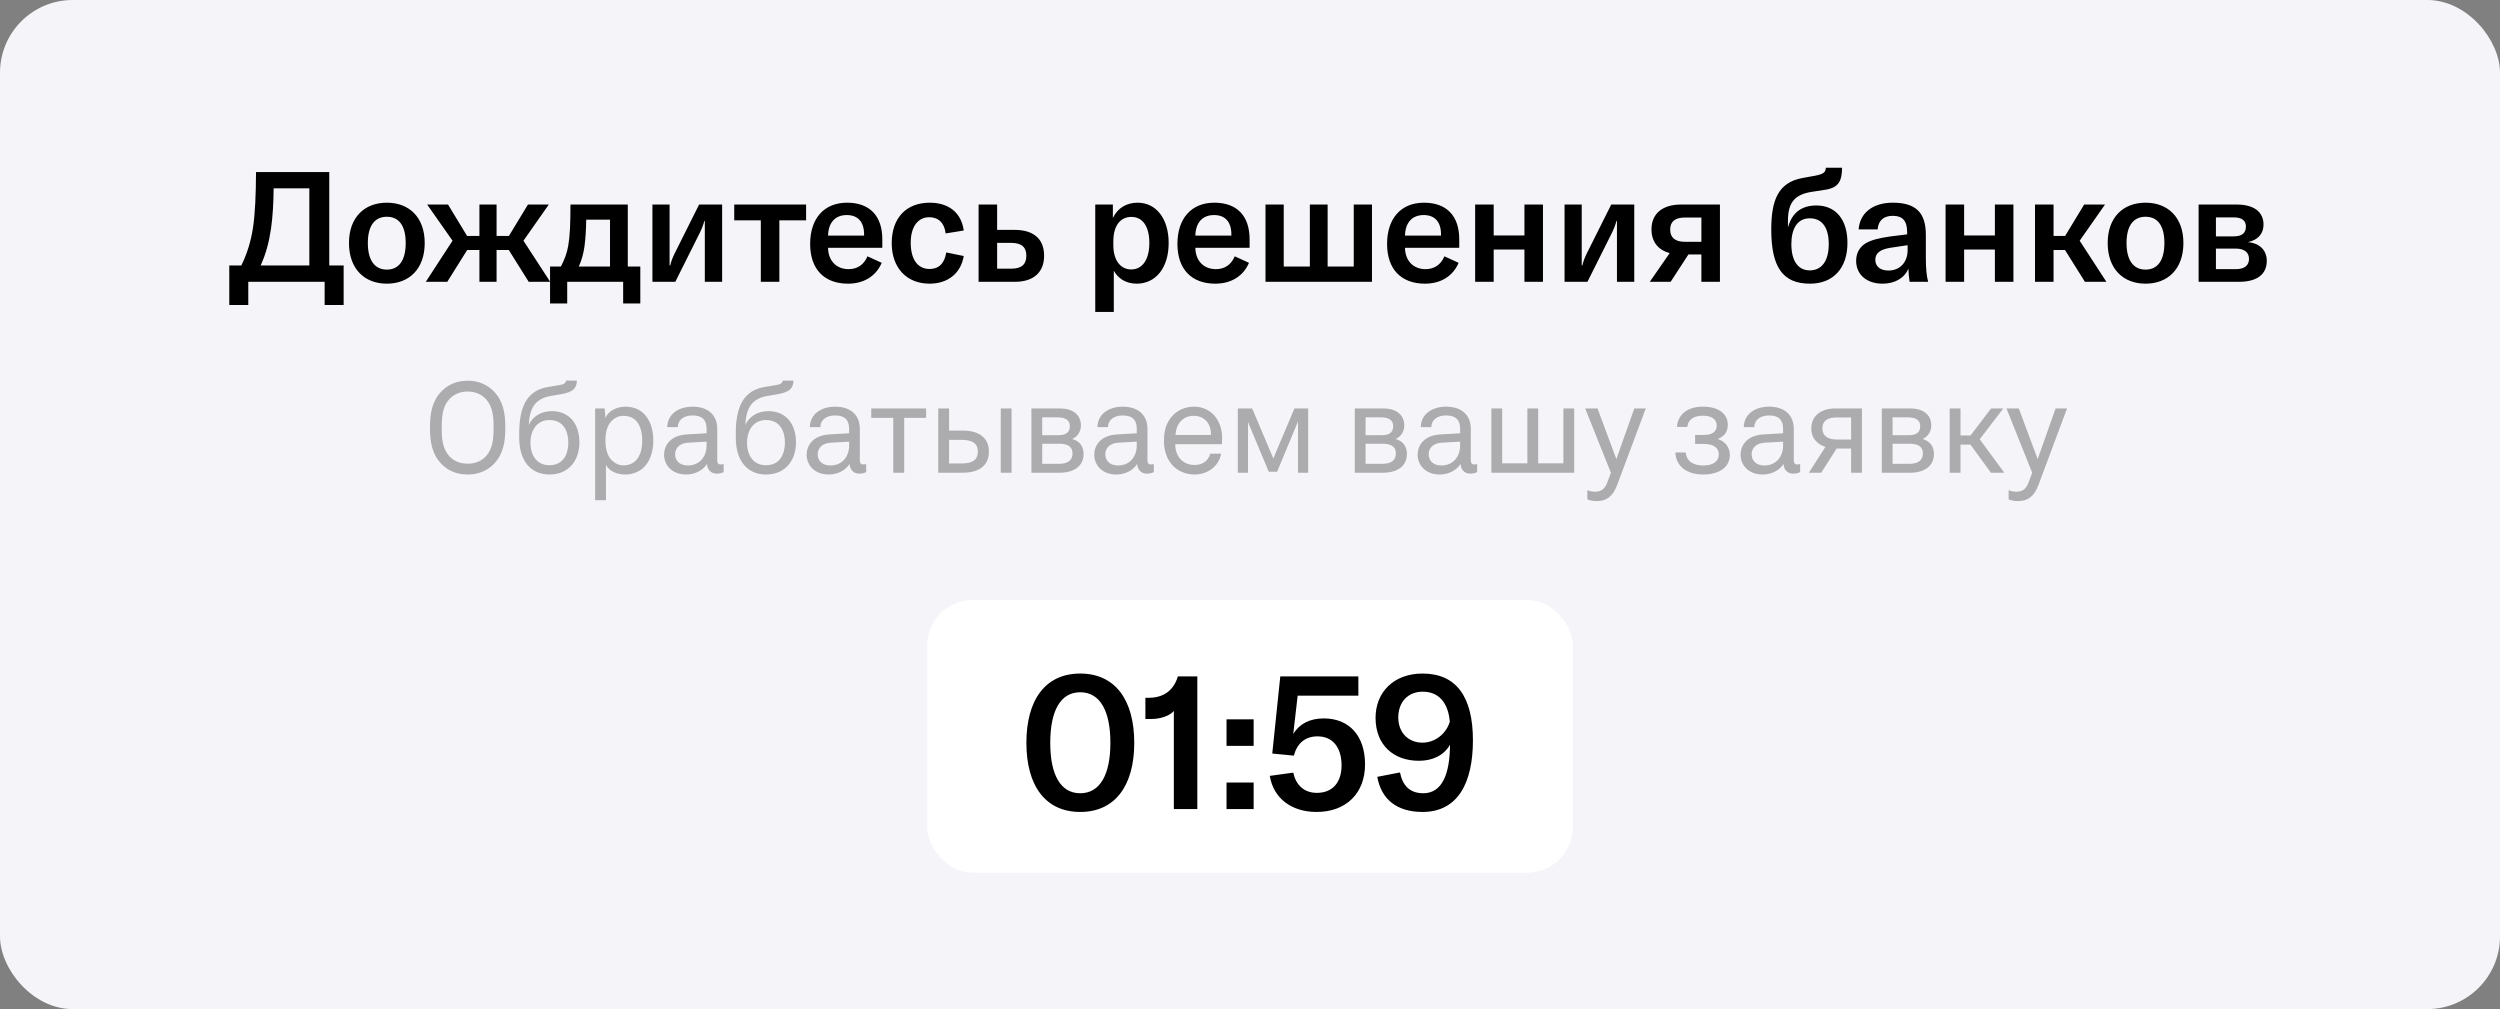
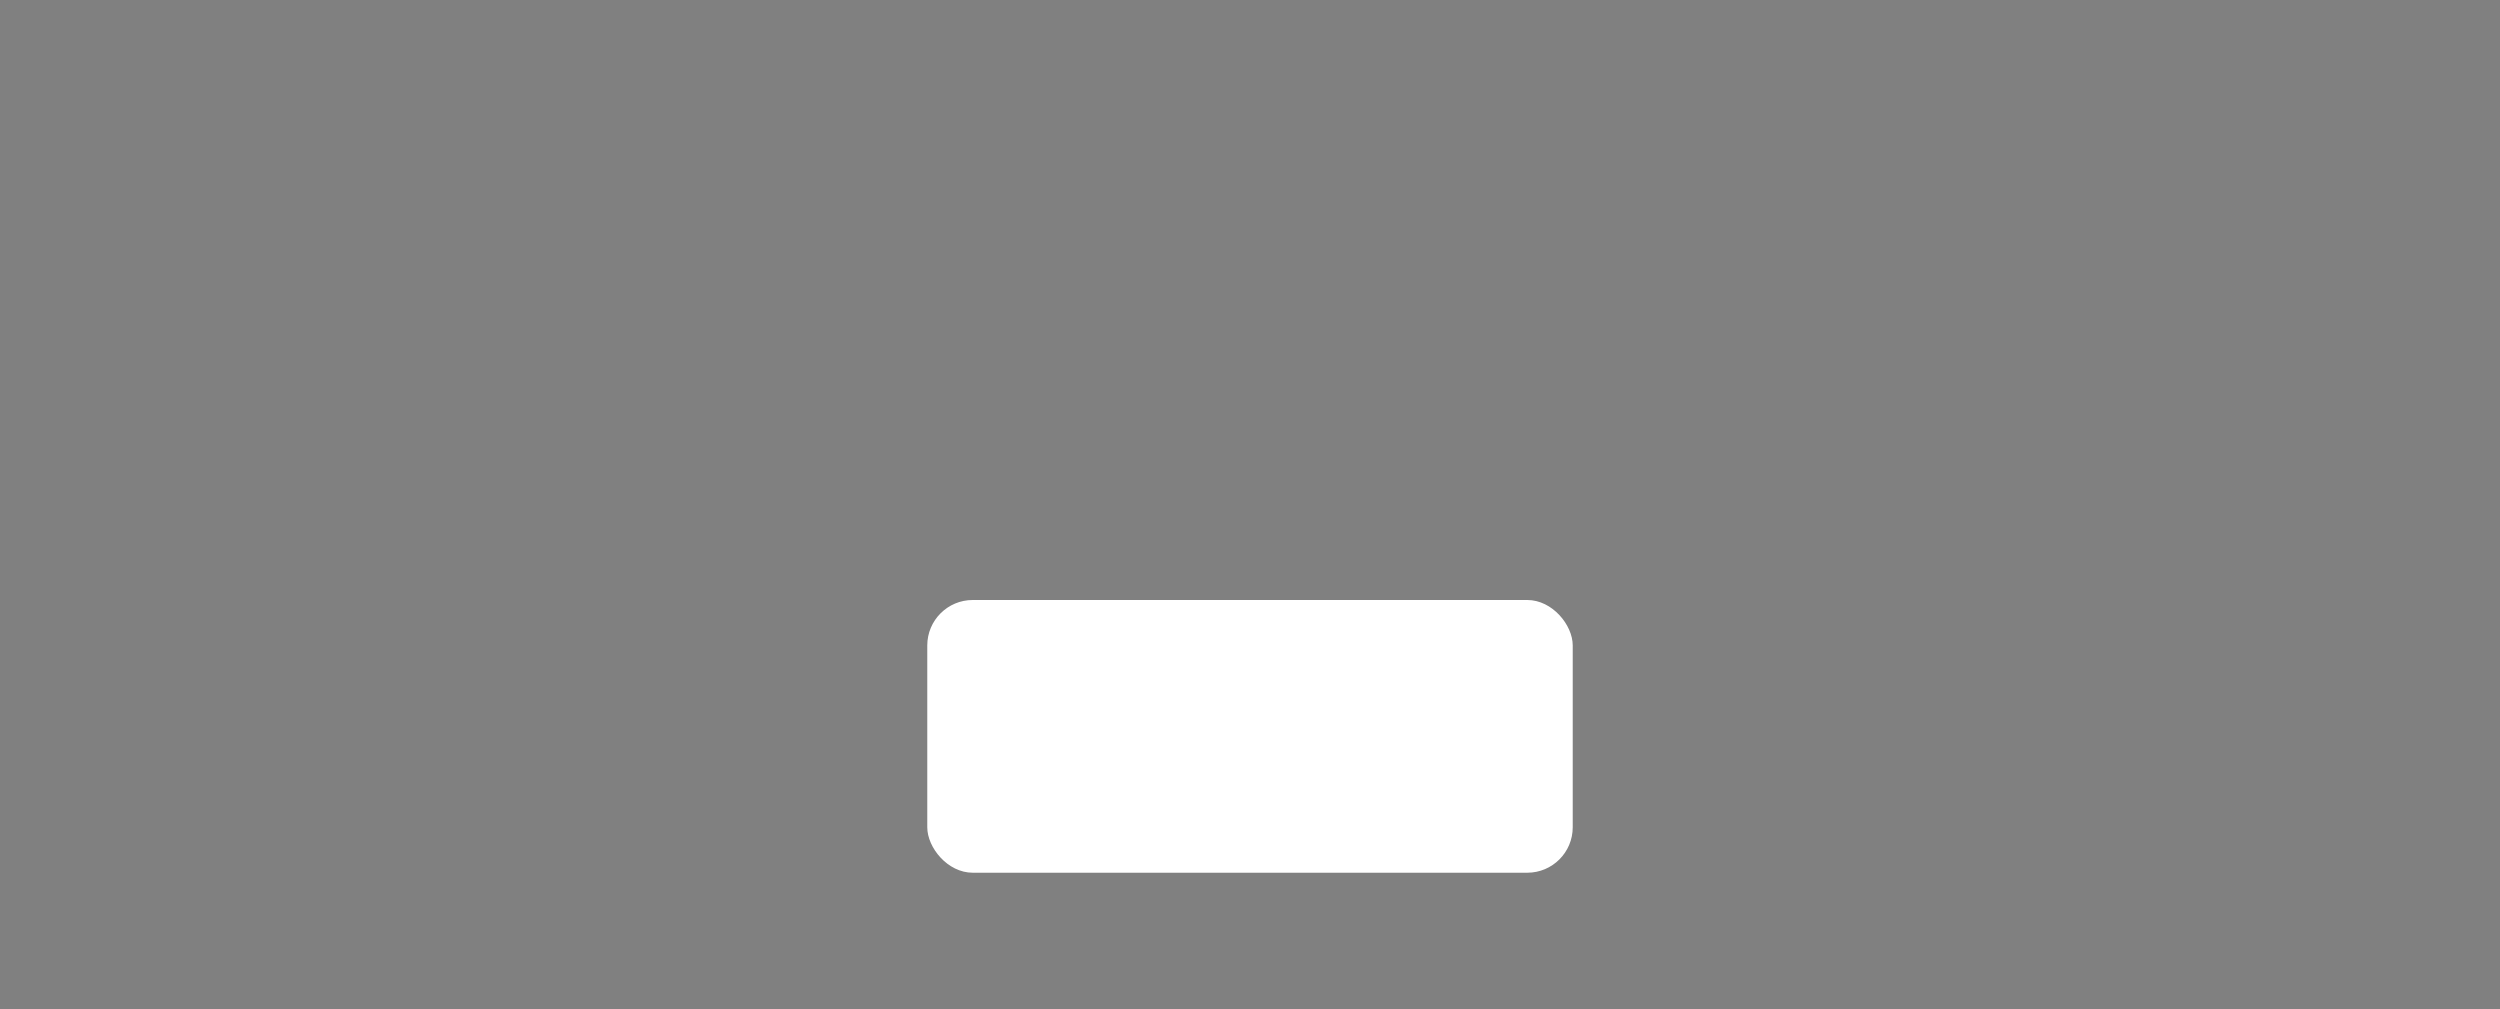
<svg xmlns="http://www.w3.org/2000/svg" width="275" height="111" viewBox="0 0 275 111" fill="none">
  <rect x="0" y="0" width="275" height="111" fill="#808080" stroke="none" />
-   <rect width="275" height="111" rx="8" fill="#F5F5F9" />
-   <path d="M36.22 18.93V29.198H37.801V33.55H35.71V31H27.312V33.55H25.221V29.198H26.547C27.193 27.889 27.584 26.58 27.822 25.101C28.077 23.384 28.145 21.412 28.162 18.93H36.22ZM28.672 29.198H34.027V20.715H30.1C30.083 22.398 29.998 23.843 29.811 25.152C29.59 26.665 29.25 27.923 28.672 29.198ZM42.553 31.204C40.105 31.204 38.388 29.589 38.388 26.733C38.388 23.894 40.105 22.296 42.553 22.296C45.001 22.296 46.718 23.894 46.718 26.733C46.718 29.589 45.001 31.204 42.553 31.204ZM40.462 26.733C40.462 28.671 41.244 29.657 42.553 29.657C43.862 29.657 44.627 28.671 44.627 26.733C44.627 24.795 43.862 23.843 42.553 23.843C41.244 23.843 40.462 24.795 40.462 26.733ZM52.736 31V27.498H51.392L49.2 31H46.837L49.778 26.478L46.989 22.5H49.285L51.376 25.951H52.736V22.5H54.623V25.951H55.983L58.074 22.5H60.368L57.581 26.478L60.522 31H58.158L55.965 27.498H54.623V31H52.736ZM62.393 33.38H60.506V29.317H61.696C62.104 28.552 62.359 27.872 62.512 27.005C62.699 25.9 62.75 24.54 62.75 22.5H69.057V29.317H70.434V33.38H68.547V31H62.393V33.38ZM63.668 29.317H67.102V24.166H64.484C64.467 25.339 64.399 26.274 64.297 27.073C64.178 27.906 63.991 28.62 63.668 29.317ZM71.767 31V22.5H73.654V27.668V29.198H73.722C73.824 28.756 73.994 28.314 74.215 27.872L76.901 22.5H79.434V31H77.53V25.696V24.302H77.479C77.36 24.744 77.19 25.186 76.969 25.628L74.283 31H71.767ZM80.766 24.234V22.5H88.671V24.234H85.73V31H83.69V24.234H80.766ZM93.281 31.204C90.68 31.204 89.116 29.623 89.116 26.835C89.116 24.03 90.646 22.296 93.179 22.296C95.644 22.296 97.055 23.724 97.055 26.325V27.26H91.088C91.105 28.688 92.006 29.606 93.349 29.606C94.318 29.606 95.032 29.113 95.423 28.195L96.987 28.909C96.358 30.388 95.015 31.204 93.281 31.204ZM91.088 25.917H95.049V25.781C95.049 24.387 94.352 23.656 93.145 23.656C91.853 23.656 91.122 24.506 91.088 25.917ZM102.254 31.204C99.721 31.204 98.089 29.453 98.089 26.75C98.089 23.979 99.687 22.296 102.271 22.296C104.379 22.296 105.756 23.418 106.011 25.356L104.022 25.679C103.886 24.523 103.223 23.894 102.22 23.894C100.962 23.894 100.18 24.948 100.18 26.699C100.18 28.535 100.945 29.589 102.254 29.589C103.274 29.589 103.903 28.96 104.09 27.77L106.011 28.161C105.705 30.048 104.277 31.204 102.254 31.204ZM114.852 28.127C114.852 30.014 113.628 31 111.639 31H107.644V22.5H109.684V25.288H111.622C113.645 25.288 114.852 26.24 114.852 28.127ZM109.684 29.555H111.231C112.438 29.555 112.897 29.028 112.897 28.127C112.897 27.243 112.438 26.716 111.231 26.716H109.684V29.555ZM120.478 34.315V22.5H122.416V23.979C122.943 22.874 123.929 22.296 125.136 22.296C127.176 22.296 128.553 24.047 128.553 26.733C128.553 29.47 127.125 31.204 125.034 31.204C123.827 31.204 122.977 30.609 122.518 29.776V34.315H120.478ZM122.467 26.971C122.467 28.603 123.232 29.64 124.439 29.64C125.663 29.64 126.428 28.552 126.428 26.733C126.428 24.914 125.697 23.86 124.456 23.86C123.232 23.86 122.467 24.829 122.467 26.546V26.971ZM133.682 31.204C131.081 31.204 129.517 29.623 129.517 26.835C129.517 24.03 131.047 22.296 133.58 22.296C136.045 22.296 137.456 23.724 137.456 26.325V27.26H131.489C131.506 28.688 132.407 29.606 133.75 29.606C134.719 29.606 135.433 29.113 135.824 28.195L137.388 28.909C136.759 30.388 135.416 31.204 133.682 31.204ZM131.489 25.917H135.45V25.781C135.45 24.387 134.753 23.656 133.546 23.656C132.254 23.656 131.523 24.506 131.489 25.917ZM148.912 22.5H150.918V31H139.205V22.5H141.211V29.317H144.084V22.5H146.039V29.317H148.912V22.5ZM156.743 31.204C154.142 31.204 152.578 29.623 152.578 26.835C152.578 24.03 154.108 22.296 156.641 22.296C159.106 22.296 160.517 23.724 160.517 26.325V27.26H154.55C154.567 28.688 155.468 29.606 156.811 29.606C157.78 29.606 158.494 29.113 158.885 28.195L160.449 28.909C159.82 30.388 158.477 31.204 156.743 31.204ZM154.55 25.917H158.511V25.781C158.511 24.387 157.814 23.656 156.607 23.656C155.315 23.656 154.584 24.506 154.55 25.917ZM164.305 22.5V25.9H167.688V22.5H169.728V31H167.688V27.447H164.305V31H162.265V22.5H164.305ZM172.102 31V22.5H173.989V27.668V29.198H174.057C174.159 28.756 174.329 28.314 174.55 27.872L177.236 22.5H179.769V31H177.865V25.696V24.302H177.814C177.695 24.744 177.525 25.186 177.304 25.628L174.618 31H172.102ZM181.662 25.237C181.662 23.452 182.937 22.5 184.892 22.5H189.193V31H187.153V27.991H185.725L183.77 31H181.475L183.668 27.838C182.427 27.515 181.662 26.614 181.662 25.237ZM183.719 25.254C183.719 26.138 184.263 26.597 185.334 26.597H187.153V23.928H185.334C184.263 23.928 183.719 24.37 183.719 25.254ZM199.803 22.602C201.962 22.602 203.22 24.183 203.22 26.716C203.22 29.487 201.673 31.204 199.089 31.204C196.08 31.204 194.839 29.351 194.839 25.254C194.839 22.058 195.57 20.069 198.29 19.576L199.701 19.321C200.534 19.151 200.823 18.981 200.84 18.454H202.625C202.625 19.899 202.234 20.647 200.806 20.868L199.276 21.106C197.44 21.395 196.675 22.262 196.675 24.268V25.033C197.117 23.367 198.205 22.602 199.803 22.602ZM197.049 26.852C197.049 28.688 197.78 29.742 199.072 29.742C200.364 29.742 201.163 28.739 201.163 26.852C201.163 25.101 200.483 24.013 199.072 24.013C197.644 24.013 197.049 25.254 197.049 26.852ZM207.083 31.204C205.332 31.204 204.176 30.201 204.176 28.688C204.176 27.872 204.533 27.192 205.213 26.767C205.825 26.41 206.641 26.189 207.984 26.002L209.786 25.781V25.56C209.786 24.285 209.293 23.741 208.205 23.741C207.202 23.741 206.607 24.268 206.539 25.237H204.448C204.584 23.418 206.012 22.296 208.205 22.296C210.721 22.296 211.843 23.367 211.843 25.832V28.365C211.843 29.521 211.928 30.405 212.098 31H210.058C209.99 30.575 209.939 30.065 209.922 29.538C209.514 30.575 208.443 31.204 207.083 31.204ZM206.284 28.586C206.284 29.3 206.828 29.759 207.729 29.759C208.987 29.759 209.837 28.858 209.837 27.515V26.971L207.916 27.26C206.794 27.447 206.284 27.855 206.284 28.586ZM216.054 22.5V25.9H219.437V22.5H221.477V31H219.437V27.447H216.054V31H214.014V22.5H216.054ZM223.851 31V22.5H225.891V25.951H227.166L229.257 22.5H231.552L228.764 26.478L231.705 31H229.342L227.149 27.498H225.891V31H223.851ZM236.01 31.204C233.562 31.204 231.845 29.589 231.845 26.733C231.845 23.894 233.562 22.296 236.01 22.296C238.458 22.296 240.175 23.894 240.175 26.733C240.175 29.589 238.458 31.204 236.01 31.204ZM233.919 26.733C233.919 28.671 234.701 29.657 236.01 29.657C237.319 29.657 238.084 28.671 238.084 26.733C238.084 24.795 237.319 23.843 236.01 23.843C234.701 23.843 233.919 24.795 233.919 26.733ZM241.848 31V22.5H246.047C247.917 22.5 248.988 23.299 248.988 24.71C248.988 25.713 248.359 26.41 247.271 26.631C248.461 26.733 249.345 27.447 249.345 28.688C249.345 30.133 248.342 31 246.268 31H241.848ZM243.752 29.606H245.962C246.88 29.606 247.39 29.198 247.39 28.484C247.39 27.753 246.88 27.345 245.911 27.345H243.752V29.606ZM243.752 26.002H245.69C246.608 26.002 247.05 25.645 247.05 24.914C247.05 24.251 246.591 23.911 245.707 23.911H243.752V26.002Z" fill="black" />
-   <path opacity="0.3" d="M51.442 52.196C50.294 52.196 49.3 51.804 48.558 51.034C47.536 49.97 47.298 48.654 47.298 47.044C47.298 45.434 47.536 44.118 48.558 43.054C49.3 42.284 50.294 41.878 51.442 41.878C52.59 41.878 53.584 42.284 54.326 43.054C55.348 44.118 55.586 45.434 55.586 47.044C55.586 48.654 55.348 49.97 54.326 51.034C53.584 51.804 52.59 52.196 51.442 52.196ZM51.442 51.006C52.296 51.006 52.968 50.712 53.472 50.166C54.228 49.326 54.298 48.164 54.298 47.044C54.298 45.924 54.228 44.762 53.472 43.922C52.968 43.376 52.296 43.068 51.442 43.068C50.588 43.068 49.916 43.376 49.412 43.922C48.656 44.762 48.586 45.924 48.586 47.044C48.586 48.164 48.656 49.326 49.412 50.166C49.916 50.712 50.588 51.006 51.442 51.006ZM60.431 52.196C58.527 52.196 57.113 50.866 57.113 48.122V47.632C57.113 44.552 58.093 42.928 60.291 42.564L60.963 42.452C61.831 42.312 62.223 42.284 62.265 41.864H63.455C63.441 43.012 62.601 43.222 61.313 43.432L60.641 43.544C58.751 43.852 58.247 45.028 58.163 46.75C58.555 45.84 59.493 45.224 60.697 45.224C62.699 45.224 63.735 46.708 63.735 48.668C63.735 50.586 62.615 52.196 60.431 52.196ZM60.431 51.174C62.027 51.174 62.517 49.858 62.517 48.682C62.517 47.506 62.027 46.204 60.431 46.204C58.961 46.204 58.345 47.492 58.345 48.682C58.345 49.984 58.975 51.174 60.431 51.174ZM65.465 55.024V44.93H66.515L66.599 45.98C66.907 45.154 67.943 44.734 68.769 44.734C69.651 44.734 70.351 45.028 70.827 45.504C71.513 46.19 71.863 47.226 71.863 48.444C71.863 49.662 71.513 50.768 70.771 51.454C70.295 51.888 69.609 52.196 68.769 52.196C67.901 52.196 67.005 51.846 66.655 51.132V55.024H65.465ZM68.573 51.188C69.245 51.188 69.707 50.936 70.029 50.558C70.491 50.026 70.645 49.228 70.645 48.458C70.645 47.702 70.491 46.918 70.057 46.386C69.735 45.994 69.259 45.742 68.573 45.742C68.041 45.742 67.677 45.952 67.383 46.204C66.781 46.722 66.599 47.576 66.599 48.458C66.599 49.34 66.781 50.194 67.383 50.712C67.677 50.964 68.041 51.188 68.573 51.188ZM75.483 52.196C73.859 52.196 73.047 51.104 73.047 50.012C73.047 49.102 73.635 47.898 75.567 47.786L77.723 47.66V47.17C77.723 46.162 77.205 45.7 76.183 45.7C75.217 45.7 74.559 46.19 74.559 46.988H73.397C73.425 45.546 74.643 44.734 76.183 44.734C77.835 44.734 78.899 45.602 78.899 47.184V50.614C78.899 50.992 79.053 51.09 79.291 51.09C79.347 51.09 79.487 51.076 79.599 51.048V51.93C79.347 52.056 79.109 52.098 78.815 52.098C78.185 52.098 77.779 51.622 77.779 51.02C77.359 51.706 76.491 52.196 75.483 52.196ZM75.665 51.202C76.953 51.202 77.723 50.236 77.723 49.004V48.584L75.679 48.696C74.979 48.738 74.265 49.116 74.265 49.984C74.265 50.572 74.657 51.202 75.665 51.202ZM84.255 52.196C82.351 52.196 80.937 50.866 80.937 48.122V47.632C80.937 44.552 81.917 42.928 84.115 42.564L84.787 42.452C85.655 42.312 86.047 42.284 86.089 41.864H87.279C87.265 43.012 86.425 43.222 85.137 43.432L84.465 43.544C82.575 43.852 82.071 45.028 81.987 46.75C82.379 45.84 83.317 45.224 84.521 45.224C86.523 45.224 87.559 46.708 87.559 48.668C87.559 50.586 86.439 52.196 84.255 52.196ZM84.255 51.174C85.851 51.174 86.341 49.858 86.341 48.682C86.341 47.506 85.851 46.204 84.255 46.204C82.785 46.204 82.169 47.492 82.169 48.682C82.169 49.984 82.799 51.174 84.255 51.174ZM91.165 52.196C89.541 52.196 88.729 51.104 88.729 50.012C88.729 49.102 89.317 47.898 91.249 47.786L93.405 47.66V47.17C93.405 46.162 92.887 45.7 91.865 45.7C90.899 45.7 90.241 46.19 90.241 46.988H89.079C89.107 45.546 90.325 44.734 91.865 44.734C93.517 44.734 94.581 45.602 94.581 47.184V50.614C94.581 50.992 94.735 51.09 94.973 51.09C95.029 51.09 95.169 51.076 95.281 51.048V51.93C95.029 52.056 94.791 52.098 94.497 52.098C93.867 52.098 93.461 51.622 93.461 51.02C93.041 51.706 92.173 52.196 91.165 52.196ZM91.347 51.202C92.635 51.202 93.405 50.236 93.405 49.004V48.584L91.361 48.696C90.661 48.738 89.947 49.116 89.947 49.984C89.947 50.572 90.339 51.202 91.347 51.202ZM98.261 45.966H95.839V44.93H101.873V45.966H99.465V52H98.261V45.966ZM103.208 44.93H104.398V47.366H105.896C107.744 47.366 108.78 48.192 108.78 49.676C108.78 51.174 107.744 52 105.896 52H103.208V44.93ZM105.784 50.978C106.932 50.978 107.562 50.614 107.562 49.676C107.562 48.752 106.932 48.388 105.812 48.388H104.398V50.978H105.784ZM110.082 44.93H111.272V52H110.082V44.93ZM113.455 52V44.93H116.619C117.949 44.93 118.901 45.574 118.901 46.806C118.901 47.366 118.621 47.996 117.949 48.29C118.817 48.528 119.195 49.186 119.195 49.928C119.195 51.314 118.075 52 116.577 52H113.455ZM114.645 51.02H116.479C117.445 51.02 117.977 50.642 117.977 49.886C117.977 49.102 117.431 48.808 116.465 48.808H114.645V51.02ZM114.645 47.87H116.437C117.319 47.87 117.683 47.506 117.683 46.876C117.683 46.204 117.165 45.91 116.353 45.91H114.645V47.87ZM122.803 52.196C121.179 52.196 120.367 51.104 120.367 50.012C120.367 49.102 120.955 47.898 122.887 47.786L125.043 47.66V47.17C125.043 46.162 124.525 45.7 123.503 45.7C122.537 45.7 121.879 46.19 121.879 46.988H120.717C120.745 45.546 121.963 44.734 123.503 44.734C125.155 44.734 126.219 45.602 126.219 47.184V50.614C126.219 50.992 126.373 51.09 126.611 51.09C126.667 51.09 126.807 51.076 126.919 51.048V51.93C126.667 52.056 126.429 52.098 126.135 52.098C125.505 52.098 125.099 51.622 125.099 51.02C124.679 51.706 123.811 52.196 122.803 52.196ZM122.985 51.202C124.273 51.202 125.043 50.236 125.043 49.004V48.584L122.999 48.696C122.299 48.738 121.585 49.116 121.585 49.984C121.585 50.572 121.977 51.202 122.985 51.202ZM131.407 52.196C130.385 52.196 129.503 51.79 128.929 51.132C128.327 50.446 128.033 49.508 128.033 48.5C128.033 47.646 128.187 46.89 128.593 46.232C129.111 45.378 130.063 44.734 131.323 44.734C133.255 44.734 134.431 46.274 134.431 48.15C134.431 48.374 134.431 48.654 134.403 48.864H129.279C129.279 50.18 130.077 51.146 131.421 51.146C132.233 51.146 132.891 50.74 133.129 49.9H134.319C134.123 51.244 132.849 52.196 131.407 52.196ZM129.307 47.842H133.213C133.213 46.624 132.541 45.742 131.295 45.742C129.993 45.742 129.335 46.806 129.307 47.842ZM136.158 52V44.93H137.74L140.064 50.432L142.388 44.93H143.9V52H142.78V46.358L140.484 51.888H139.56L137.278 46.414V52H136.158ZM149.024 52V44.93H152.188C153.518 44.93 154.47 45.574 154.47 46.806C154.47 47.366 154.19 47.996 153.518 48.29C154.386 48.528 154.764 49.186 154.764 49.928C154.764 51.314 153.644 52 152.146 52H149.024ZM150.214 51.02H152.048C153.014 51.02 153.546 50.642 153.546 49.886C153.546 49.102 153 48.808 152.034 48.808H150.214V51.02ZM150.214 47.87H152.006C152.888 47.87 153.252 47.506 153.252 46.876C153.252 46.204 152.734 45.91 151.922 45.91H150.214V47.87ZM158.372 52.196C156.748 52.196 155.936 51.104 155.936 50.012C155.936 49.102 156.524 47.898 158.456 47.786L160.612 47.66V47.17C160.612 46.162 160.094 45.7 159.072 45.7C158.106 45.7 157.448 46.19 157.448 46.988H156.286C156.314 45.546 157.532 44.734 159.072 44.734C160.724 44.734 161.788 45.602 161.788 47.184V50.614C161.788 50.992 161.942 51.09 162.18 51.09C162.236 51.09 162.376 51.076 162.488 51.048V51.93C162.236 52.056 161.998 52.098 161.704 52.098C161.074 52.098 160.668 51.622 160.668 51.02C160.248 51.706 159.38 52.196 158.372 52.196ZM158.554 51.202C159.842 51.202 160.612 50.236 160.612 49.004V48.584L158.568 48.696C157.868 48.738 157.154 49.116 157.154 49.984C157.154 50.572 157.546 51.202 158.554 51.202ZM164.05 44.93H165.24V50.964H168.012V44.93H169.202V50.964H171.974V44.93H173.164V52H164.05V44.93ZM175.644 55.122C175.14 55.122 174.776 55.01 174.608 54.926V53.918C174.818 54.016 175.126 54.086 175.42 54.086C175.966 54.086 176.47 53.946 176.792 53.092L177.198 52L174.37 44.93H175.728L177.8 50.502L179.774 44.93H181.034L177.884 53.358C177.436 54.562 176.75 55.122 175.644 55.122ZM187.357 52.196C185.565 52.196 184.361 51.314 184.291 49.774H185.425C185.509 50.656 186.153 51.202 187.357 51.202C188.589 51.202 189.065 50.656 189.065 49.97C189.065 49.34 188.603 48.836 187.427 48.836H186.461V47.842H187.427C188.505 47.842 188.841 47.352 188.841 46.82C188.841 46.26 188.449 45.728 187.329 45.728C186.195 45.728 185.677 46.246 185.607 46.96H184.459C184.571 45.742 185.411 44.734 187.343 44.734C189.079 44.734 190.059 45.546 190.059 46.722C190.059 47.534 189.681 47.982 188.953 48.29C189.821 48.57 190.283 49.256 190.283 50.04C190.283 51.384 189.121 52.196 187.357 52.196ZM193.899 52.196C192.275 52.196 191.463 51.104 191.463 50.012C191.463 49.102 192.051 47.898 193.983 47.786L196.139 47.66V47.17C196.139 46.162 195.621 45.7 194.599 45.7C193.633 45.7 192.975 46.19 192.975 46.988H191.813C191.841 45.546 193.059 44.734 194.599 44.734C196.251 44.734 197.315 45.602 197.315 47.184V50.614C197.315 50.992 197.469 51.09 197.707 51.09C197.763 51.09 197.903 51.076 198.015 51.048V51.93C197.763 52.056 197.525 52.098 197.231 52.098C196.601 52.098 196.195 51.622 196.195 51.02C195.775 51.706 194.907 52.196 193.899 52.196ZM194.081 51.202C195.369 51.202 196.139 50.236 196.139 49.004V48.584L194.095 48.696C193.395 48.738 192.681 49.116 192.681 49.984C192.681 50.572 193.073 51.202 194.081 51.202ZM200.795 49.158C199.815 48.836 199.241 48.136 199.241 47.142C199.241 45.868 200.165 44.93 201.873 44.93H204.813V52H203.623V49.34H202.027L200.333 52H198.975L200.795 49.158ZM203.623 48.346V45.924H201.971C201.033 45.924 200.459 46.288 200.459 47.128C200.459 47.926 201.033 48.346 202.041 48.346H203.623ZM206.995 52V44.93H210.159C211.489 44.93 212.441 45.574 212.441 46.806C212.441 47.366 212.161 47.996 211.489 48.29C212.357 48.528 212.735 49.186 212.735 49.928C212.735 51.314 211.615 52 210.117 52H206.995ZM208.185 51.02H210.019C210.985 51.02 211.517 50.642 211.517 49.886C211.517 49.102 210.971 48.808 210.005 48.808H208.185V51.02ZM208.185 47.87H209.977C210.859 47.87 211.223 47.506 211.223 46.876C211.223 46.204 210.705 45.91 209.893 45.91H208.185V47.87ZM214.467 44.93H215.657V47.898H216.763L219.017 44.93H220.361L217.771 48.318L220.473 52H219.003L216.749 48.906H215.657V52H214.467V44.93ZM221.986 55.122C221.482 55.122 221.118 55.01 220.95 54.926V53.918C221.16 54.016 221.468 54.086 221.762 54.086C222.308 54.086 222.812 53.946 223.134 53.092L223.54 52L220.712 44.93H222.07L224.142 50.502L226.116 44.93H227.376L224.226 53.358C223.778 54.562 223.092 55.122 221.986 55.122Z" fill="black" />
  <rect x="102" y="66" width="71" height="30" rx="5" fill="white" />
-   <path d="M118.825 89.315C115.003 89.315 112.903 86.438 112.903 81.713C112.903 76.967 115.003 74.09 118.825 74.09C122.647 74.09 124.768 76.967 124.768 81.713C124.768 86.438 122.647 89.315 118.825 89.315ZM115.528 81.713C115.528 85.199 116.641 87.257 118.825 87.257C121.009 87.257 122.143 85.199 122.143 81.713C122.143 78.206 121.009 76.148 118.825 76.148C116.641 76.148 115.528 78.206 115.528 81.713ZM129.123 78.206C128.619 78.794 127.548 79.088 126.666 79.088H125.994V76.757H126.414C127.989 76.736 129.102 75.959 129.564 74.405H131.706V89H129.123V78.206ZM137.901 79.13V82.049H134.919V79.13H137.901ZM134.919 89V86.081H137.901V89H134.919ZM144.821 89.315C142.028 89.315 140.075 87.782 139.676 85.346L142.259 84.989C142.532 86.291 143.393 87.215 144.863 87.215C146.564 87.215 147.572 86.081 147.572 84.191C147.572 82.28 146.648 80.999 144.926 80.999C143.561 80.999 142.679 81.776 142.322 83.12L139.949 82.889L140.831 74.405H149.42V76.526H142.742L142.259 80.726C142.952 79.613 144.086 79.025 145.619 79.025C148.433 79.025 150.155 80.957 150.155 84.086C150.155 87.236 148.097 89.315 144.821 89.315ZM156.478 89.315C153.685 89.315 151.942 87.95 151.501 85.451L154 84.968C154.273 86.354 155.029 87.257 156.562 87.257C158.62 87.257 159.481 85.178 159.502 81.923C158.809 83.12 157.549 83.687 156.079 83.687C153.286 83.687 151.312 81.944 151.312 78.962C151.312 76.148 153.307 74.09 156.478 74.09C160.153 74.09 162.022 76.589 162.022 81.44C162.022 86.081 160.384 89.315 156.478 89.315ZM153.811 78.92C153.811 80.6 154.924 81.692 156.478 81.692C157.843 81.692 159.082 80.726 159.481 79.382C159.334 77.723 158.578 76.085 156.499 76.085C154.882 76.085 153.811 77.219 153.811 78.92Z" fill="black" />
</svg>